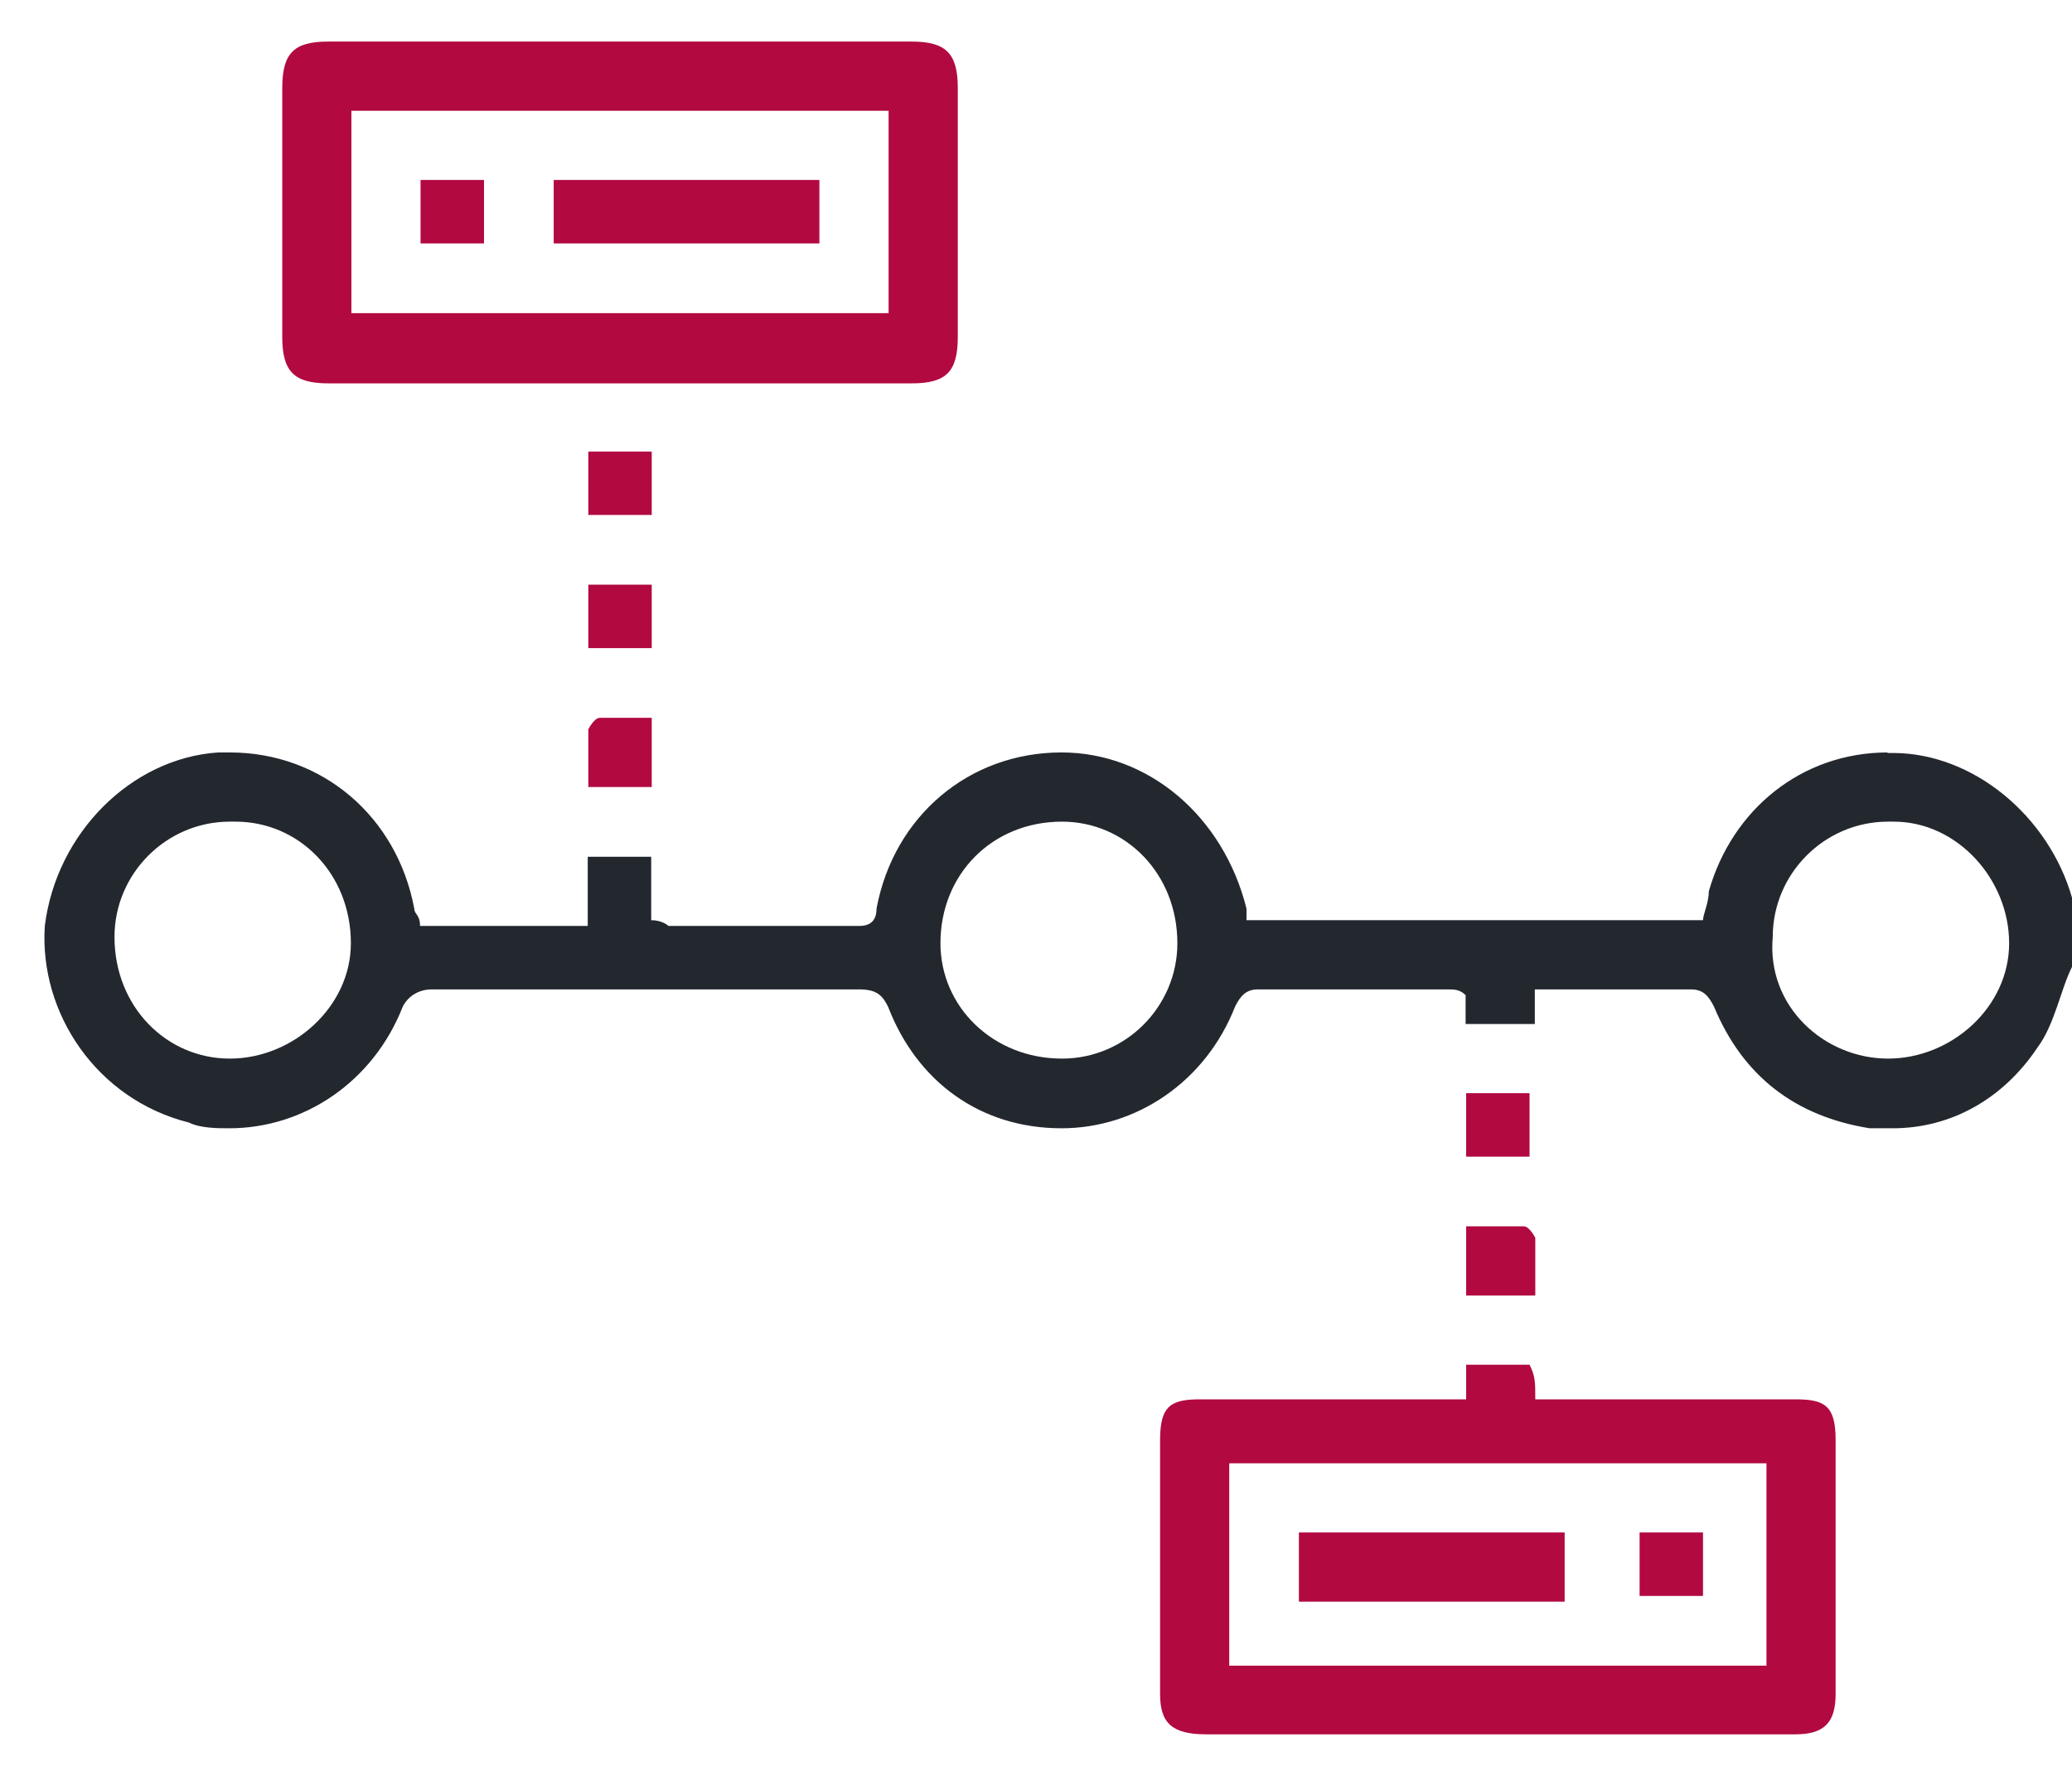
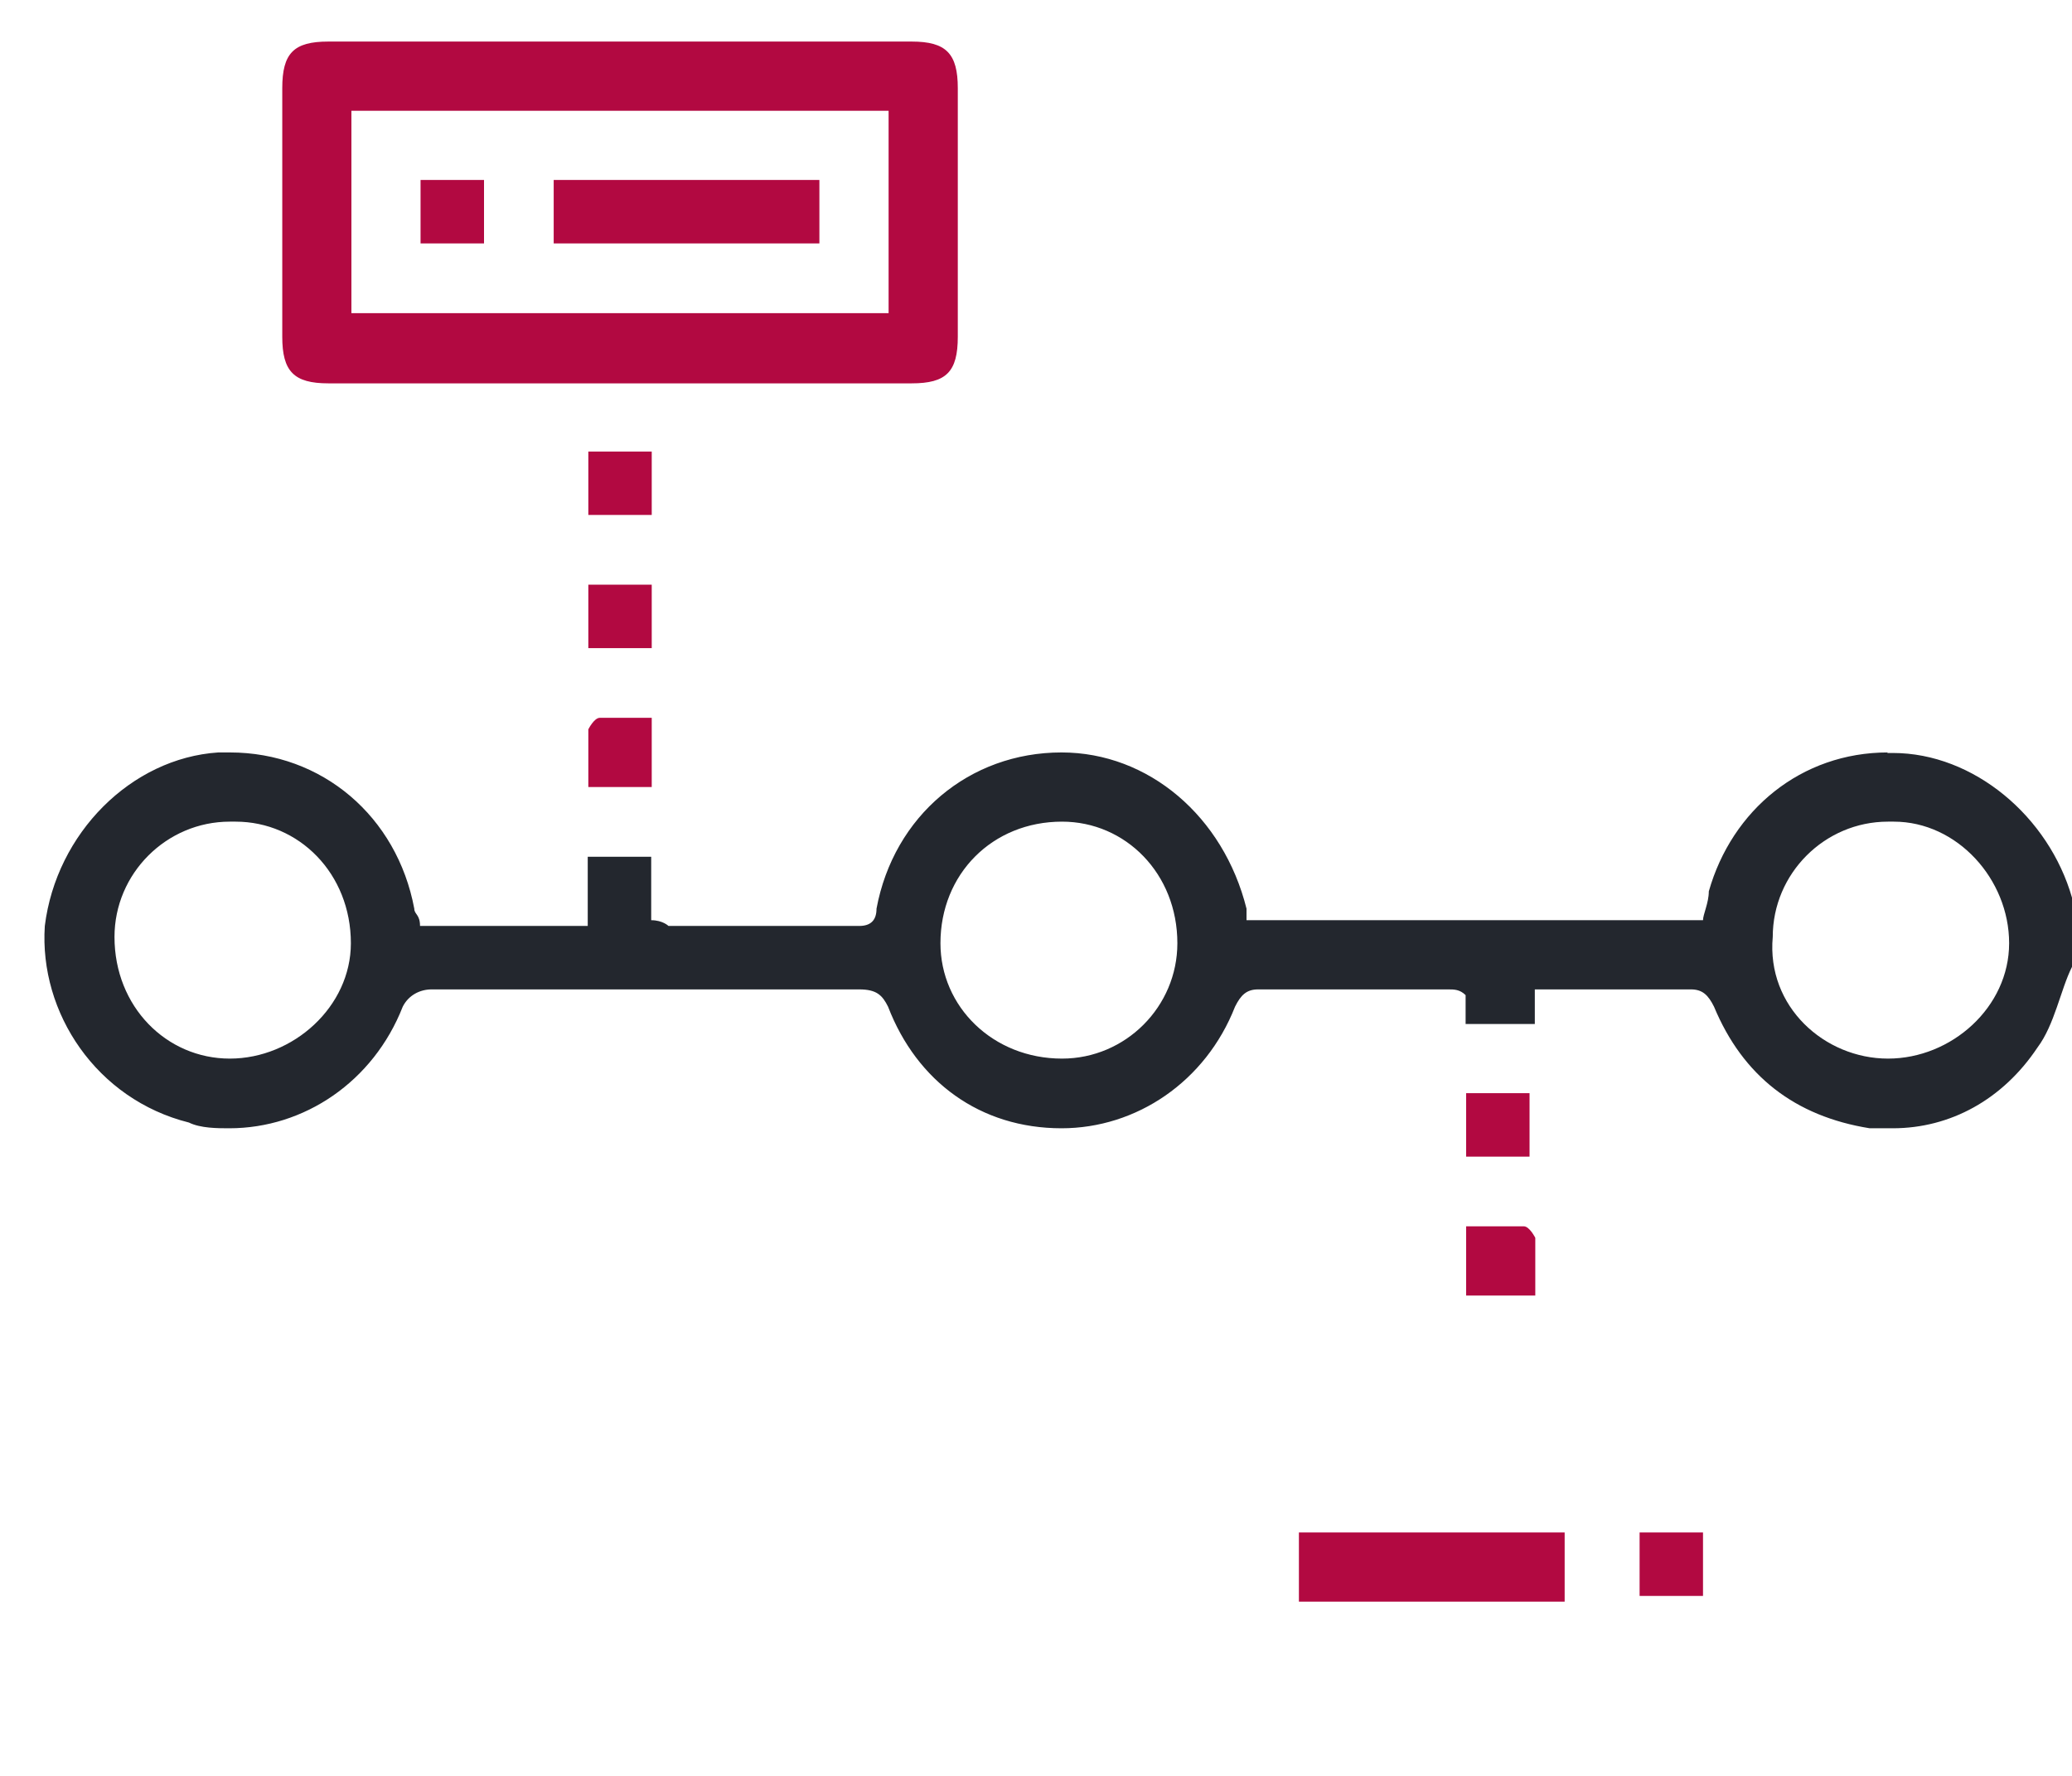
<svg xmlns="http://www.w3.org/2000/svg" width="35" height="30" viewBox="0 0 35 30" fill="none">
  <path fill-rule="evenodd" clip-rule="evenodd" d="M3.882 13.88H3.979C5.05 13.88 5.927 14.757 5.927 15.934C5.927 17.006 4.953 17.883 3.882 17.883C2.811 17.883 1.934 17.006 1.934 15.828C1.934 14.757 2.811 13.88 3.882 13.88ZM17.94 13.88C19.012 13.88 19.888 14.757 19.888 15.934C19.888 17.006 19.012 17.883 17.94 17.883C16.772 17.883 15.886 17.006 15.886 15.934C15.886 14.765 16.763 13.88 17.94 13.88ZM31.892 13.88H31.99C33.061 13.88 33.938 14.854 33.938 15.934C33.938 17.015 32.964 17.883 31.892 17.883C30.821 17.883 29.839 17.006 29.945 15.828C29.945 14.757 30.821 13.88 31.892 13.88ZM31.892 12.711C30.423 12.711 29.254 13.685 28.865 15.058C28.865 15.252 28.767 15.447 28.767 15.545H21.056V15.35C20.667 13.791 19.401 12.711 17.931 12.711C16.373 12.711 15.098 13.782 14.806 15.35C14.806 15.545 14.709 15.642 14.514 15.642H11.292C11.292 15.642 11.194 15.545 11 15.545V14.473H9.928V15.642H7.095C7.095 15.447 6.998 15.447 6.998 15.35C6.706 13.791 5.44 12.711 3.882 12.711H3.687C2.217 12.808 0.951 14.075 0.757 15.642C0.659 17.112 1.633 18.573 3.191 18.963C3.386 19.06 3.678 19.06 3.873 19.06C5.139 19.06 6.307 18.272 6.803 17.006C6.901 16.811 7.095 16.714 7.29 16.714H14.514C14.806 16.714 14.904 16.811 15.001 17.006C15.488 18.272 16.559 19.06 17.931 19.06C19.197 19.06 20.366 18.272 20.862 17.006C20.959 16.811 21.056 16.714 21.251 16.714H24.465C24.562 16.714 24.66 16.714 24.757 16.811V17.298H25.926V16.714H28.564C28.759 16.714 28.856 16.811 28.953 17.006C29.44 18.175 30.317 18.857 31.583 19.06H31.972C32.946 19.06 33.831 18.573 34.416 17.697C34.708 17.307 34.805 16.723 35 16.333V15.164C34.61 13.8 33.344 12.72 31.972 12.72H31.875L31.892 12.711Z" fill="#23272E" />
-   <path fill-rule="evenodd" clip-rule="evenodd" d="M29.839 24.719V28.138H20.764V24.719H29.839ZM24.766 23.054V23.639H20.277C19.791 23.639 19.596 23.736 19.596 24.321V28.616C19.596 29.103 19.791 29.298 20.375 29.298H30.326C30.812 29.298 31.007 29.103 31.007 28.616V24.321C31.007 23.736 30.812 23.639 30.326 23.639H25.934C25.934 23.347 25.934 23.249 25.837 23.054H24.766Z" fill="#B20941" />
  <path fill-rule="evenodd" clip-rule="evenodd" d="M15.01 1.871V5.29H5.936V1.871H15.01ZM5.547 0.702C4.962 0.702 4.768 0.897 4.768 1.491V5.688C4.768 6.273 4.962 6.476 5.547 6.476H15.4C15.984 6.476 16.179 6.282 16.179 5.688V1.491C16.179 0.906 15.984 0.702 15.4 0.702H5.547Z" fill="#B20941" />
  <path fill-rule="evenodd" clip-rule="evenodd" d="M9.938 7.628V8.699H11.009V7.628H9.938Z" fill="#B20941" />
  <path fill-rule="evenodd" clip-rule="evenodd" d="M9.938 9.877V10.949H11.009V9.877H9.938Z" fill="#B20941" />
  <path fill-rule="evenodd" clip-rule="evenodd" d="M10.424 12.126H10.132C10.035 12.126 9.938 12.321 9.938 12.321V13.295H11.009V12.126H10.424Z" fill="#B20941" />
  <path fill-rule="evenodd" clip-rule="evenodd" d="M24.766 18.467V19.539H25.837V18.467H24.766Z" fill="#B20941" />
  <path fill-rule="evenodd" clip-rule="evenodd" d="M25.253 20.716H24.766V21.886H25.934V20.911C25.934 20.911 25.837 20.716 25.739 20.716H25.253Z" fill="#B20941" />
  <path fill-rule="evenodd" clip-rule="evenodd" d="M21.941 25.888V27.057H26.43V25.888H21.941Z" fill="#B20941" />
  <path fill-rule="evenodd" clip-rule="evenodd" d="M27.696 25.888V26.96H28.767V25.888H27.696Z" fill="#B20941" />
  <path fill-rule="evenodd" clip-rule="evenodd" d="M9.353 3.04V4.112H13.841V3.04H9.353Z" fill="#B20941" />
  <path fill-rule="evenodd" clip-rule="evenodd" d="M7.104 3.04V4.112H8.176V3.04H7.104Z" fill="#B20941" />
</svg>